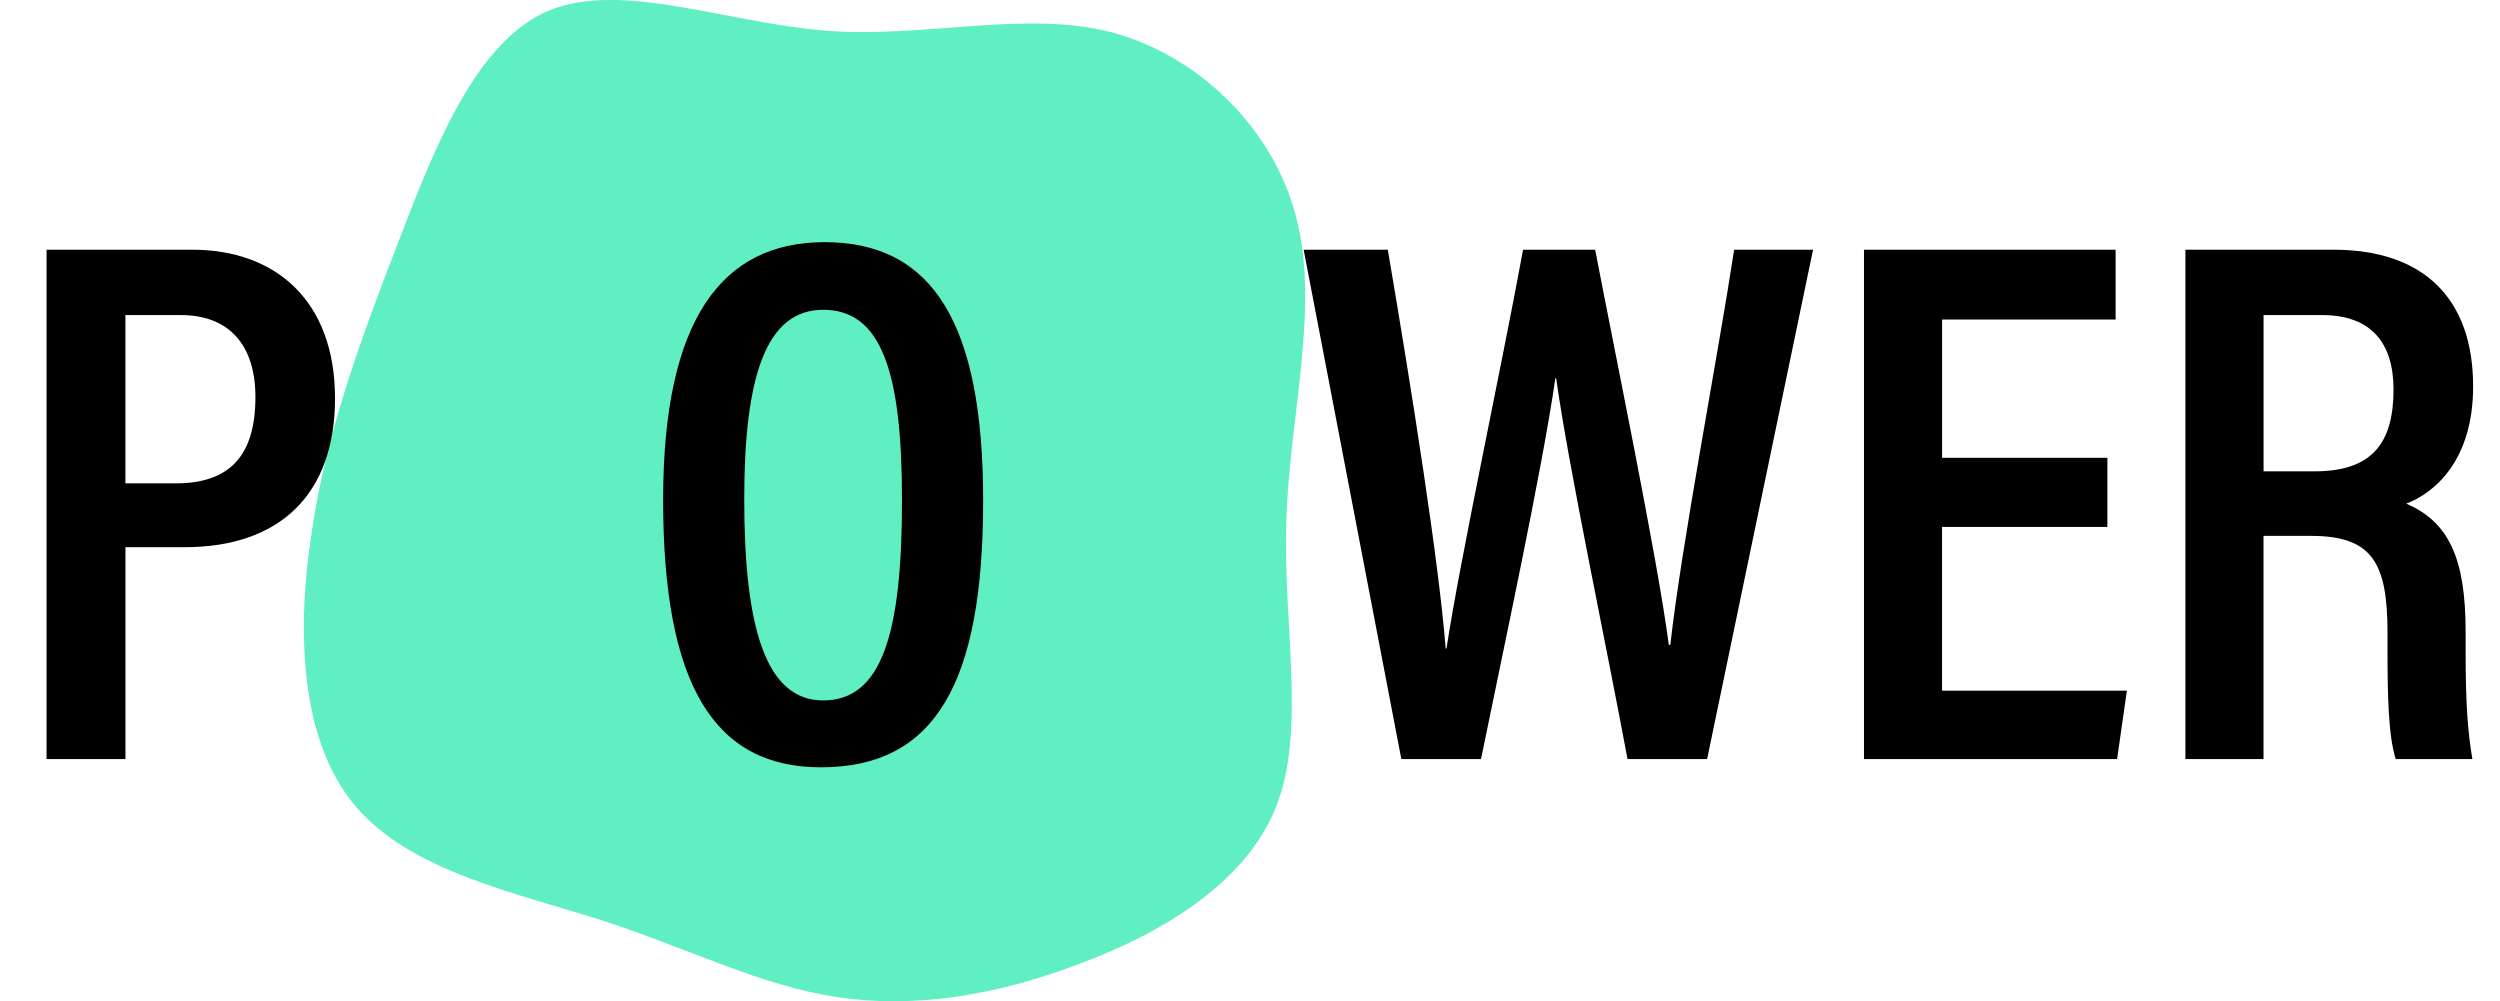
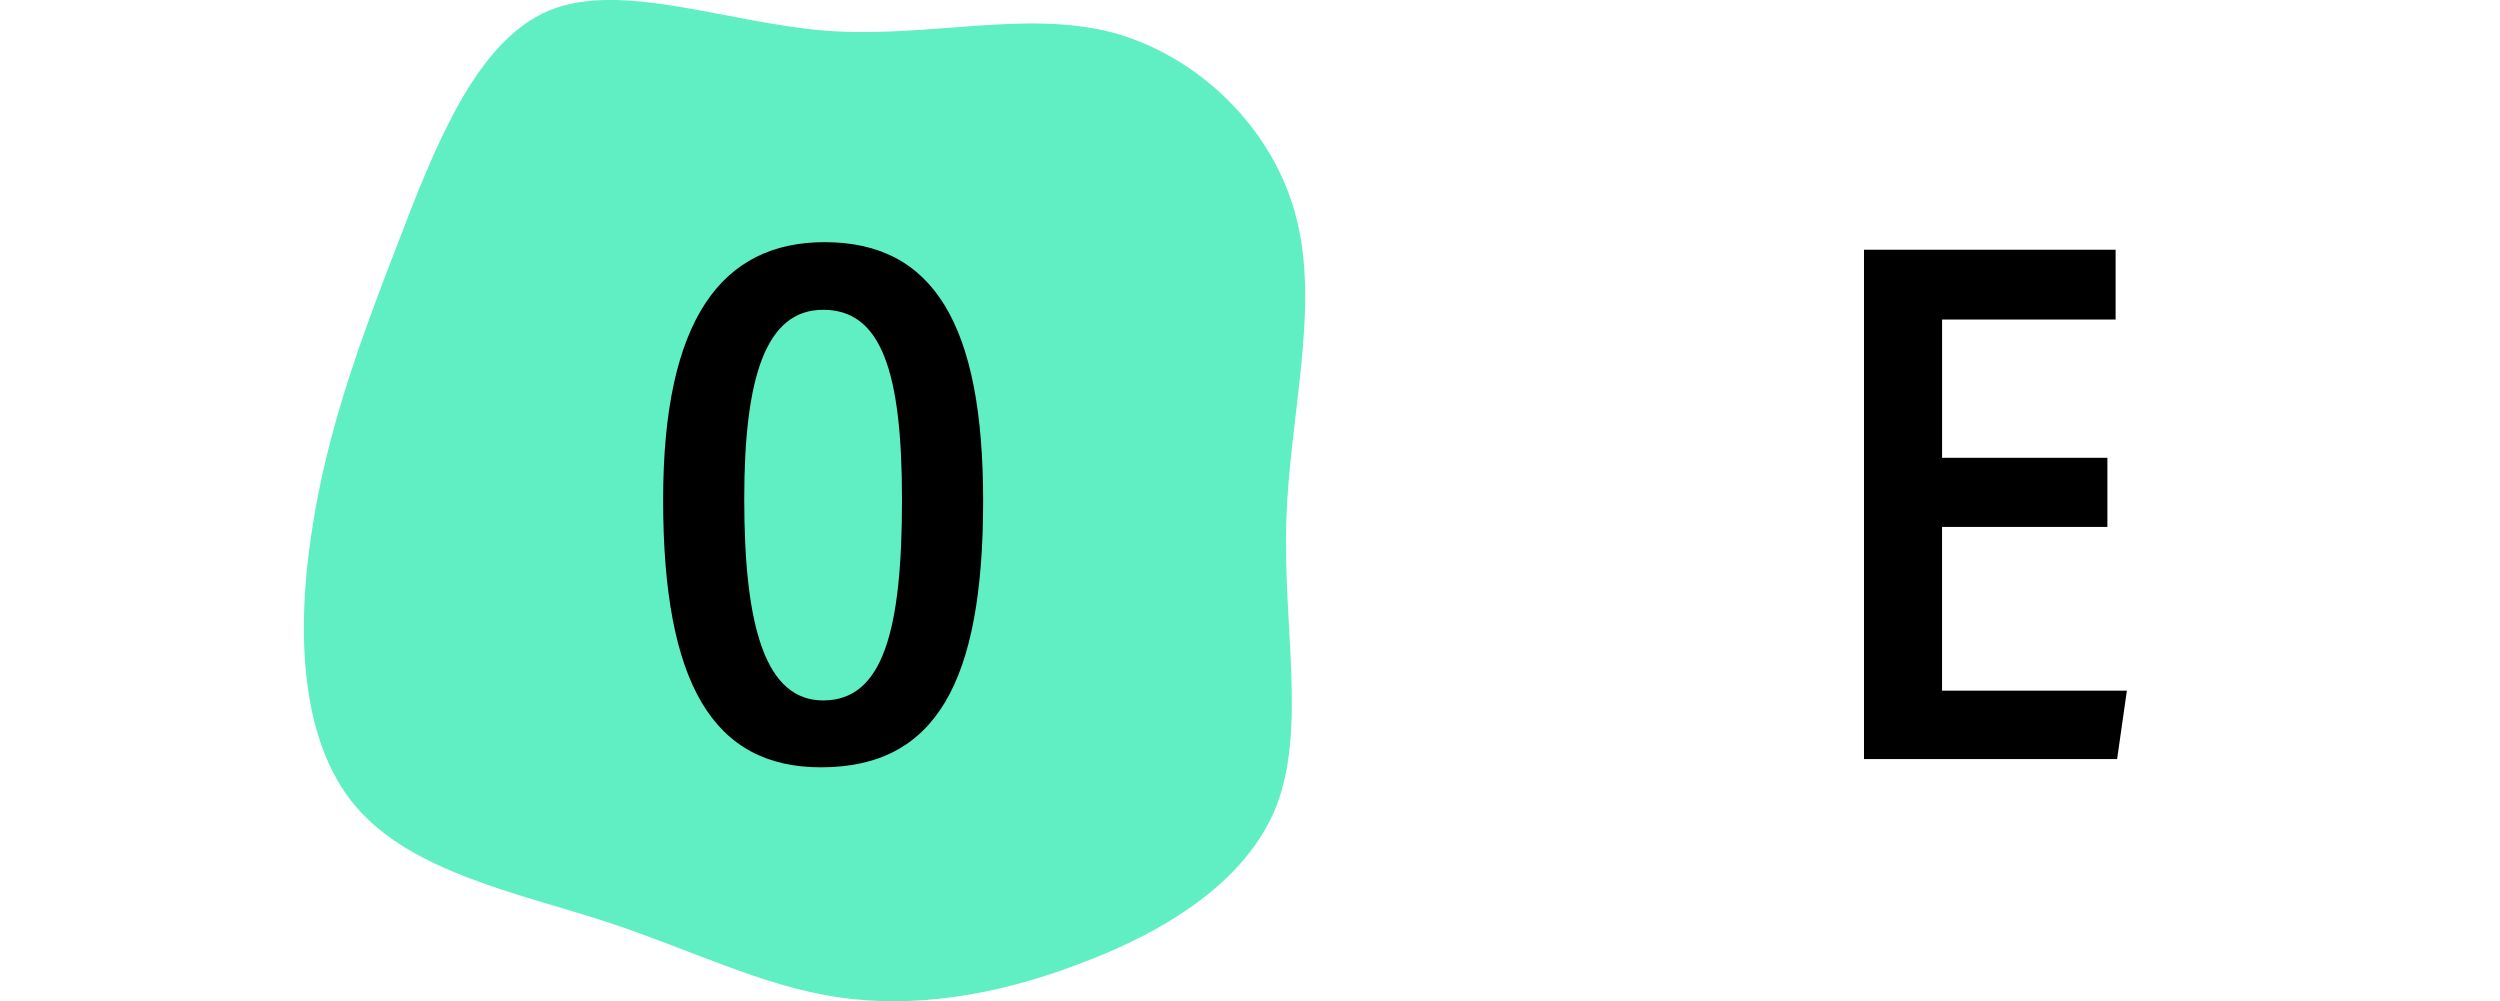
<svg xmlns="http://www.w3.org/2000/svg" id="a" width="59.92" height="23.999" viewBox="0 0 59.92 23.999">
  <defs>
    <style>.power-word-b{fill:#60efc2;}</style>
  </defs>
  <path class="power-word-b" d="M26.643,.774c2.07,.552,3.883,2.294,4.428,4.449,.561,2.173-.161,4.742-.241,7.26-.08,2.518,.481,5.001-.241,6.846-.722,1.828-2.727,3.035-4.733,3.777-1.989,.759-3.963,1.069-5.792,.793-1.829-.276-3.498-1.138-5.599-1.828-2.102-.673-4.637-1.19-5.952-2.759-1.316-1.552-1.412-4.173-1.043-6.553,.353-2.397,1.155-4.57,2.054-6.898,.898-2.345,1.877-4.863,3.626-5.605,1.749-.724,4.252,.293,6.674,.483,2.423,.172,4.733-.5,6.819,.035Z" />
  <g>
-     <path d="M1.116,5.985h3.493c1.98,0,3.421,1.206,3.421,3.565,0,2.287-1.315,3.565-3.601,3.565h-1.422v5.078H1.116V5.985Zm1.891,5.6h1.206c1.296,0,1.909-.666,1.909-2.071,0-1.26-.648-1.962-1.783-1.962h-1.333v4.033Z" />
    <path class="highlighted" d="M23.564,11.998c0,4.357-1.134,6.393-3.889,6.393-2.575,0-3.781-1.999-3.781-6.411,0-4.321,1.404-6.176,3.871-6.176,2.611,0,3.799,1.98,3.799,6.194Zm-5.726-.036c0,3.098,.522,4.826,1.891,4.826,1.422,0,1.89-1.639,1.89-4.808,0-3.097-.504-4.555-1.89-4.555-1.369,0-1.891,1.603-1.891,4.537Z" />
-     <path d="M33.587,18.193l-2.341-12.208h2.017c.576,3.385,1.225,7.49,1.387,9.56h.019c.323-2.124,1.332-6.806,1.836-9.56h1.728c.486,2.539,1.494,7.4,1.765,9.471h.036c.27-2.413,1.152-6.986,1.53-9.471h1.891l-2.539,12.208h-1.908c-.486-2.629-1.404-6.951-1.711-9.129h-.018c-.324,2.251-1.278,6.644-1.782,9.129h-1.909Z" />
    <path d="M50.509,12.629h-3.962v3.925h4.43l-.234,1.639h-6.067V5.985h6.031v1.674h-4.159v3.313h3.962v1.657Z" />
-     <path d="M54.252,12.845v5.348h-1.872V5.985h3.547c2.161,0,3.349,1.17,3.349,3.277,0,1.783-.935,2.557-1.603,2.809,1.009,.433,1.423,1.297,1.423,3.061v.486c0,1.297,.054,1.927,.162,2.575h-1.837c-.18-.559-.197-1.566-.197-2.593v-.433c0-1.674-.36-2.323-1.837-2.323h-1.135Zm0-1.548h1.225c1.368,0,1.891-.666,1.891-1.962,0-1.099-.522-1.783-1.711-1.783h-1.404v3.745Z" />
  </g>
</svg>